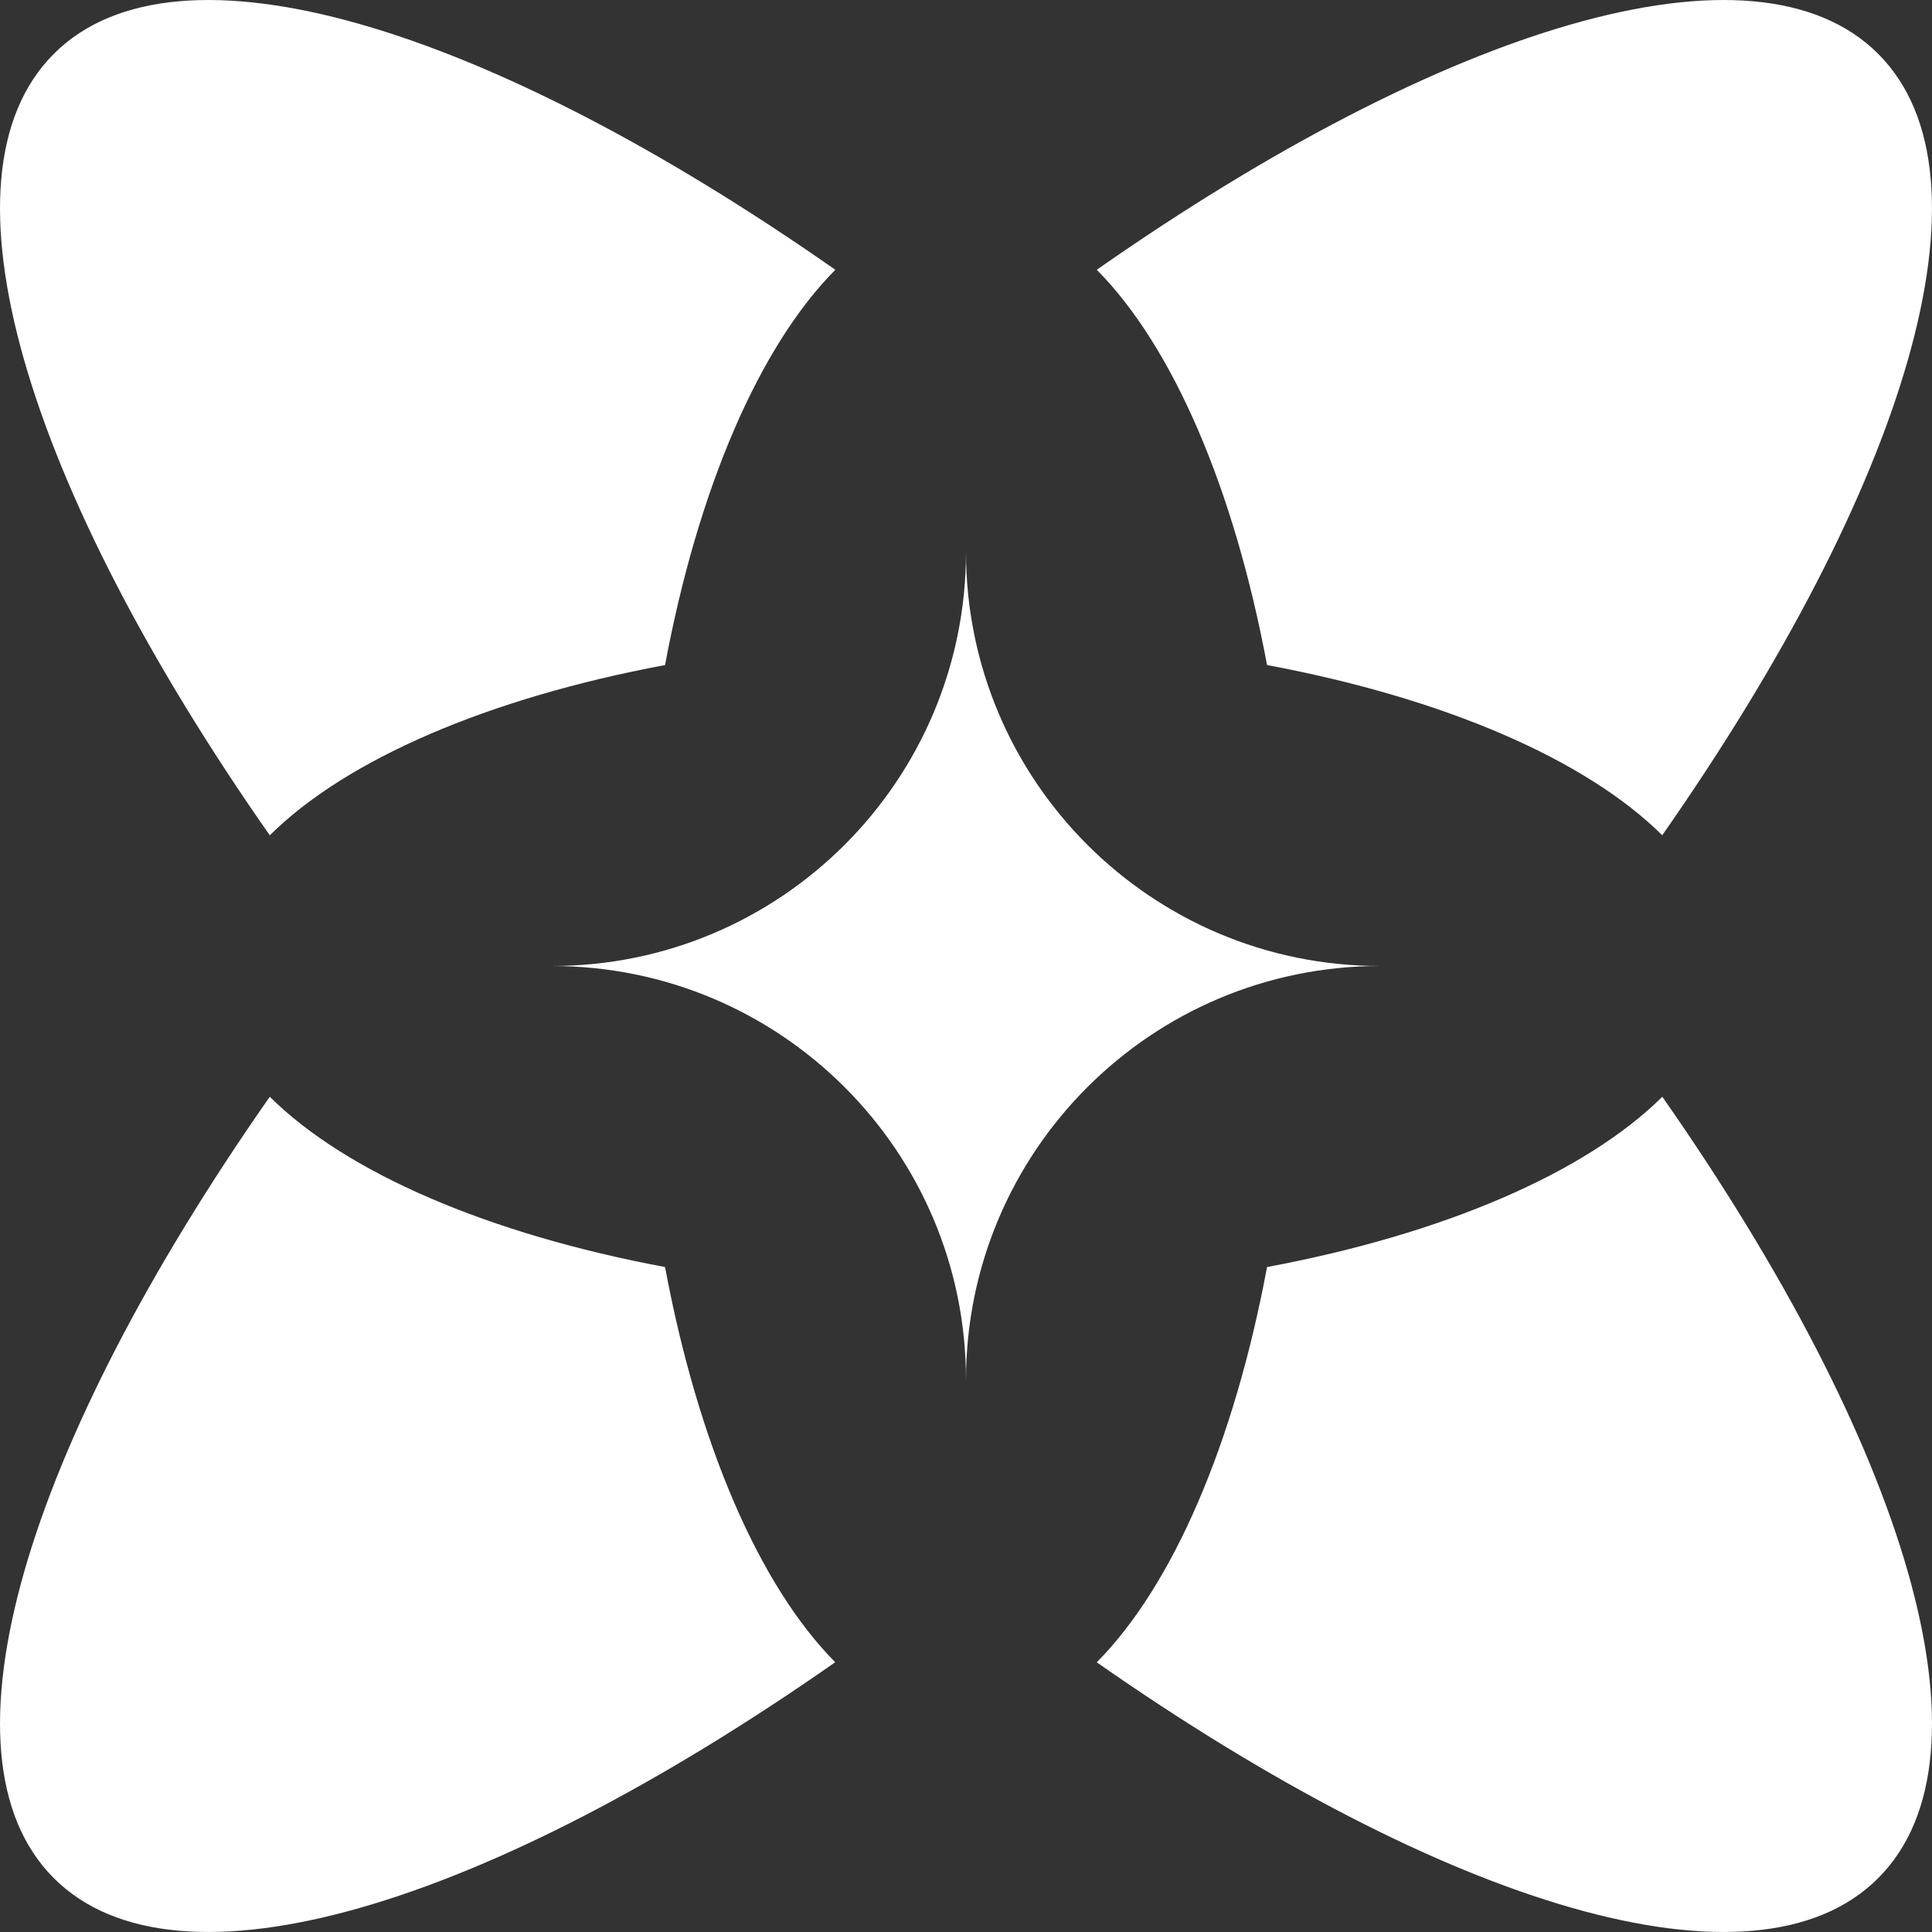
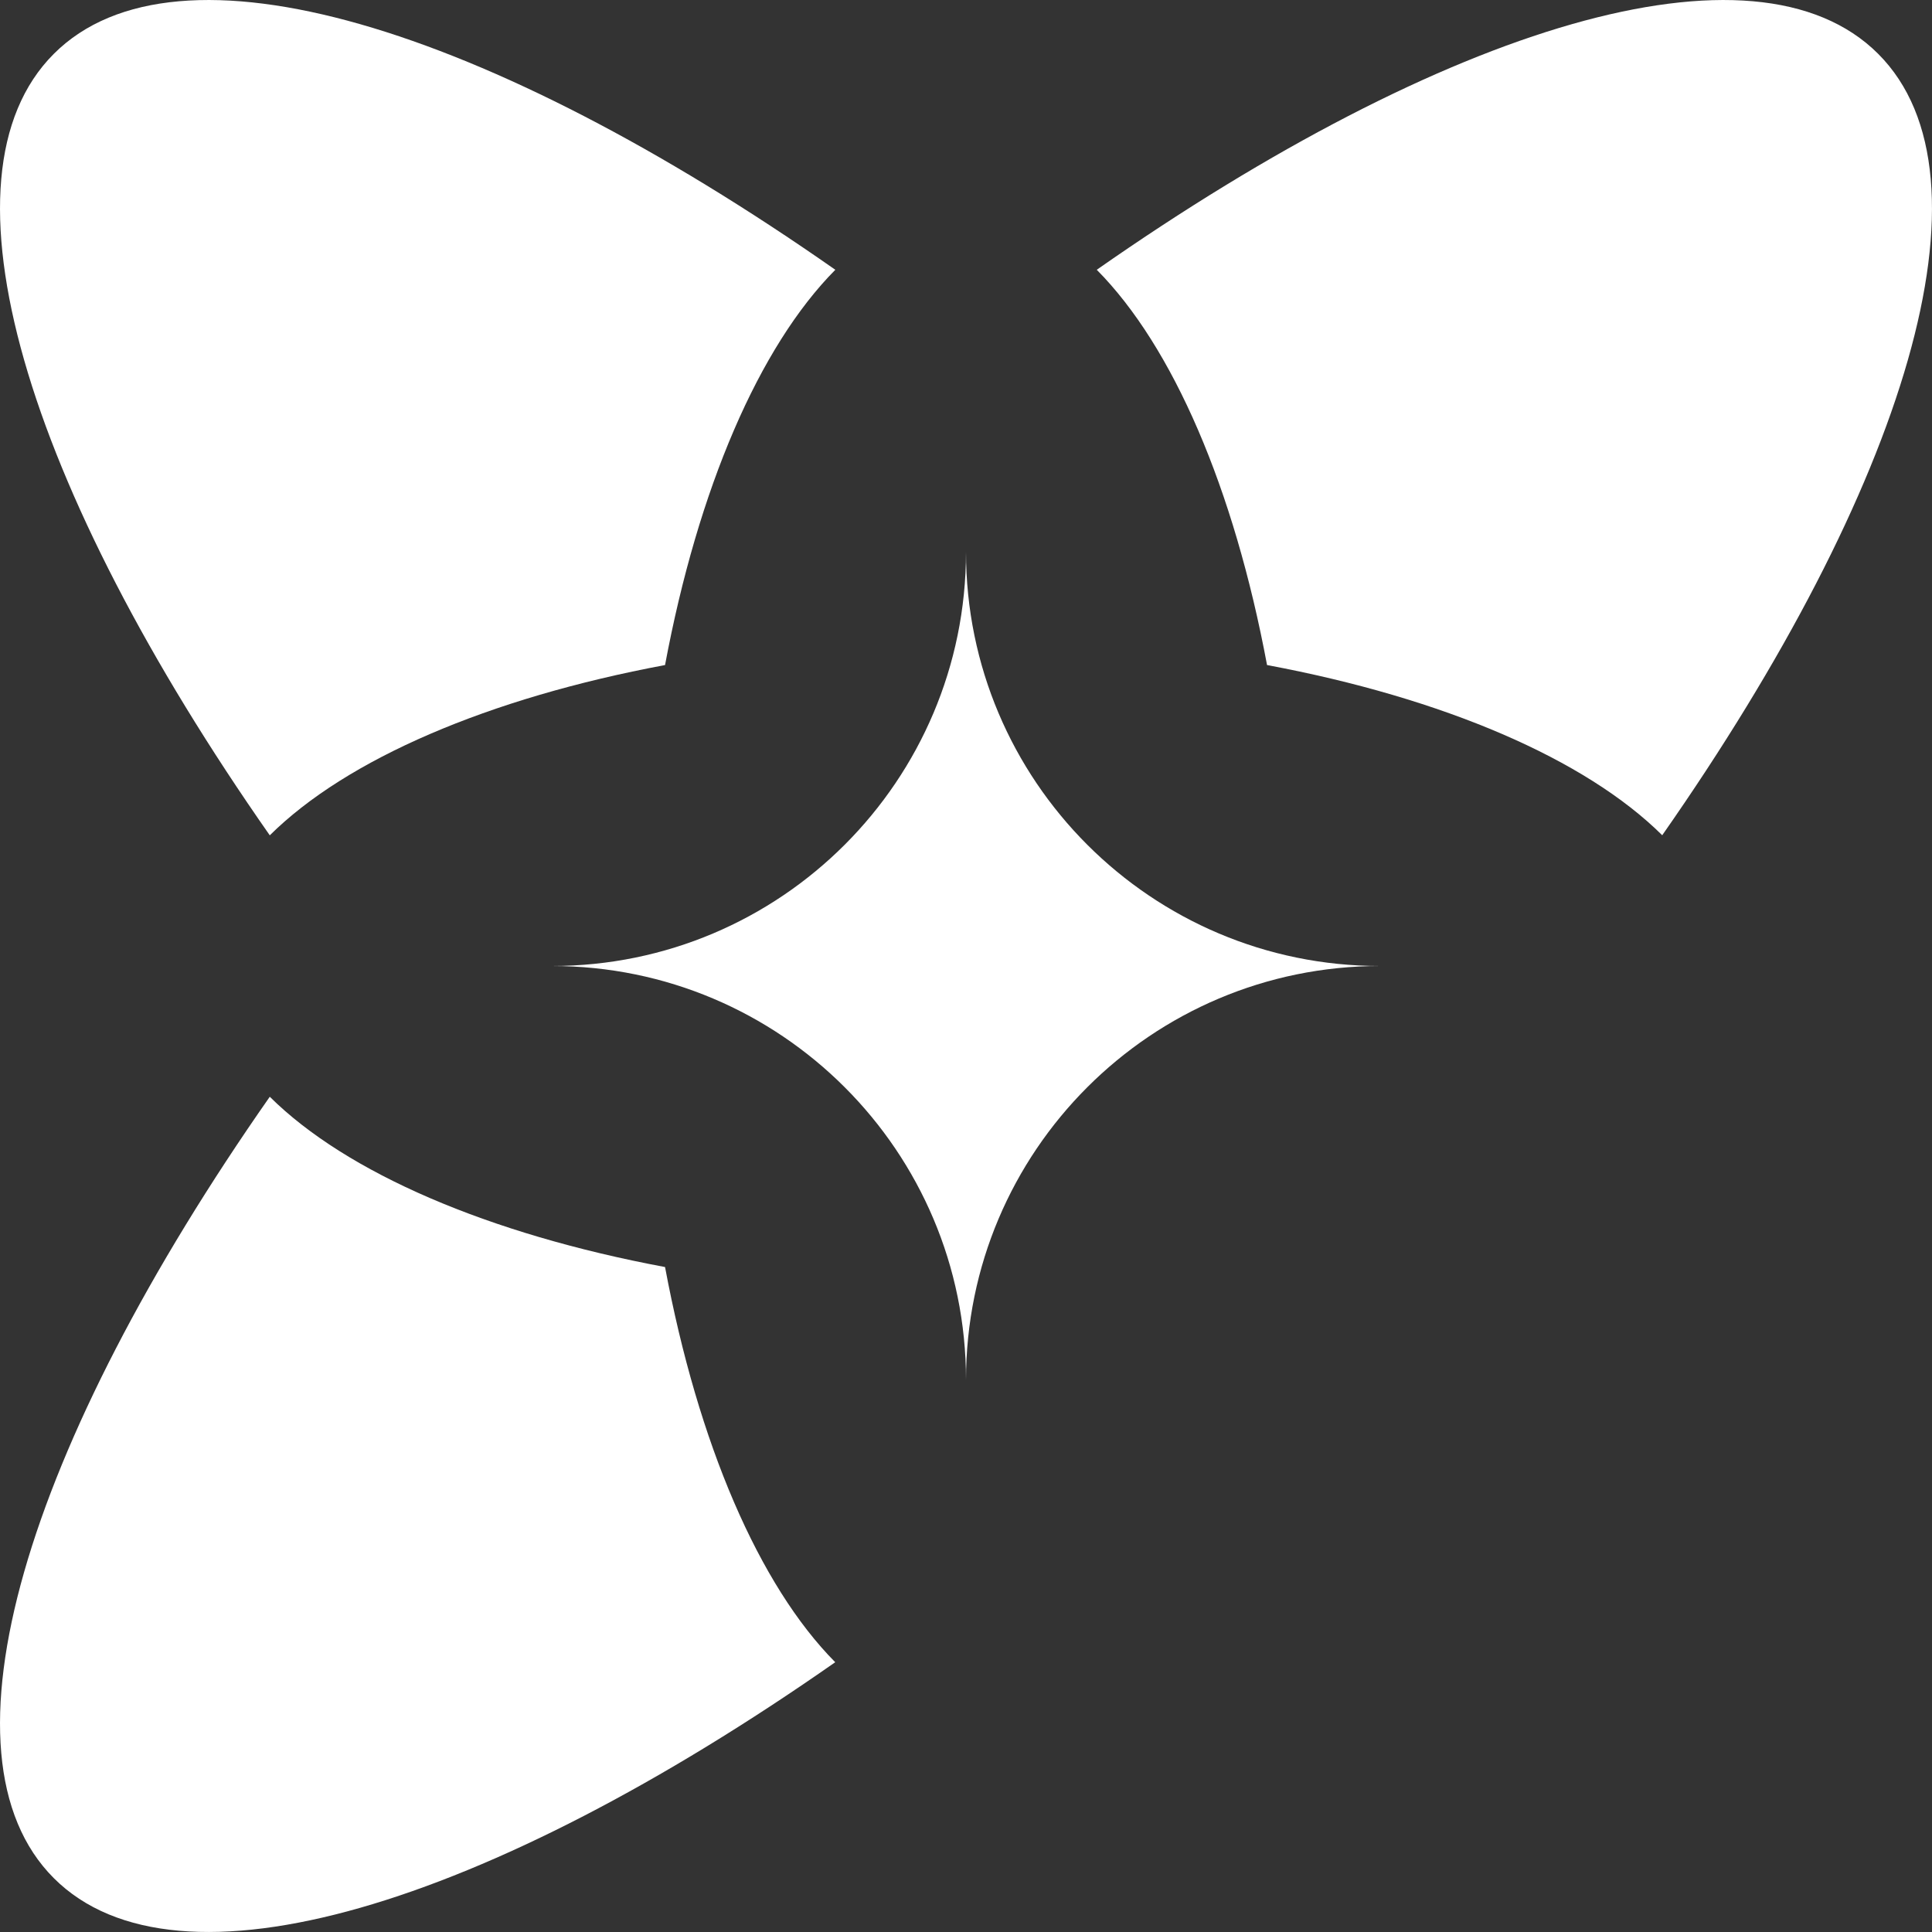
<svg xmlns="http://www.w3.org/2000/svg" width="22" height="22" viewBox="0 0 22 22" fill="none">
  <rect x="0" y="0" width="22" height="22" fill="#333333" stroke="none" />
  <path d="M9.512 3.072C5.545 0.298 2.018 -0.792 0.613 0.613C-0.792 2.018 0.298 5.545 3.072 9.512C3.946 8.645 5.562 7.949 7.573 7.573C7.949 5.562 8.645 3.946 9.512 3.072Z" fill="white" />
  <path d="M3.072 12.489C0.298 16.456 -0.792 19.982 0.613 21.387C2.018 22.792 5.544 21.702 9.511 18.928C8.644 18.054 7.949 16.439 7.573 14.428C5.562 14.052 3.946 13.356 3.072 12.489Z" fill="white" />
-   <path d="M12.489 18.929C16.456 21.702 19.982 22.792 21.387 21.387C22.792 19.982 21.702 16.456 18.929 12.489C18.054 13.356 16.439 14.052 14.428 14.428C14.052 16.439 13.356 18.054 12.489 18.929Z" fill="white" />
  <path d="M18.928 9.511C21.702 5.544 22.792 2.018 21.387 0.613C19.982 -0.792 16.456 0.298 12.489 3.072C13.356 3.946 14.052 5.562 14.428 7.573C16.439 7.949 18.054 8.644 18.928 9.511Z" fill="white" />
  <path fill-rule="evenodd" clip-rule="evenodd" d="M11 15.714C11 13.111 8.889 11 6.285 11C8.889 11 11 8.889 11 6.285C11 8.889 13.111 11 15.714 11C13.111 11 11 13.111 11 15.714Z" fill="white" />
</svg>